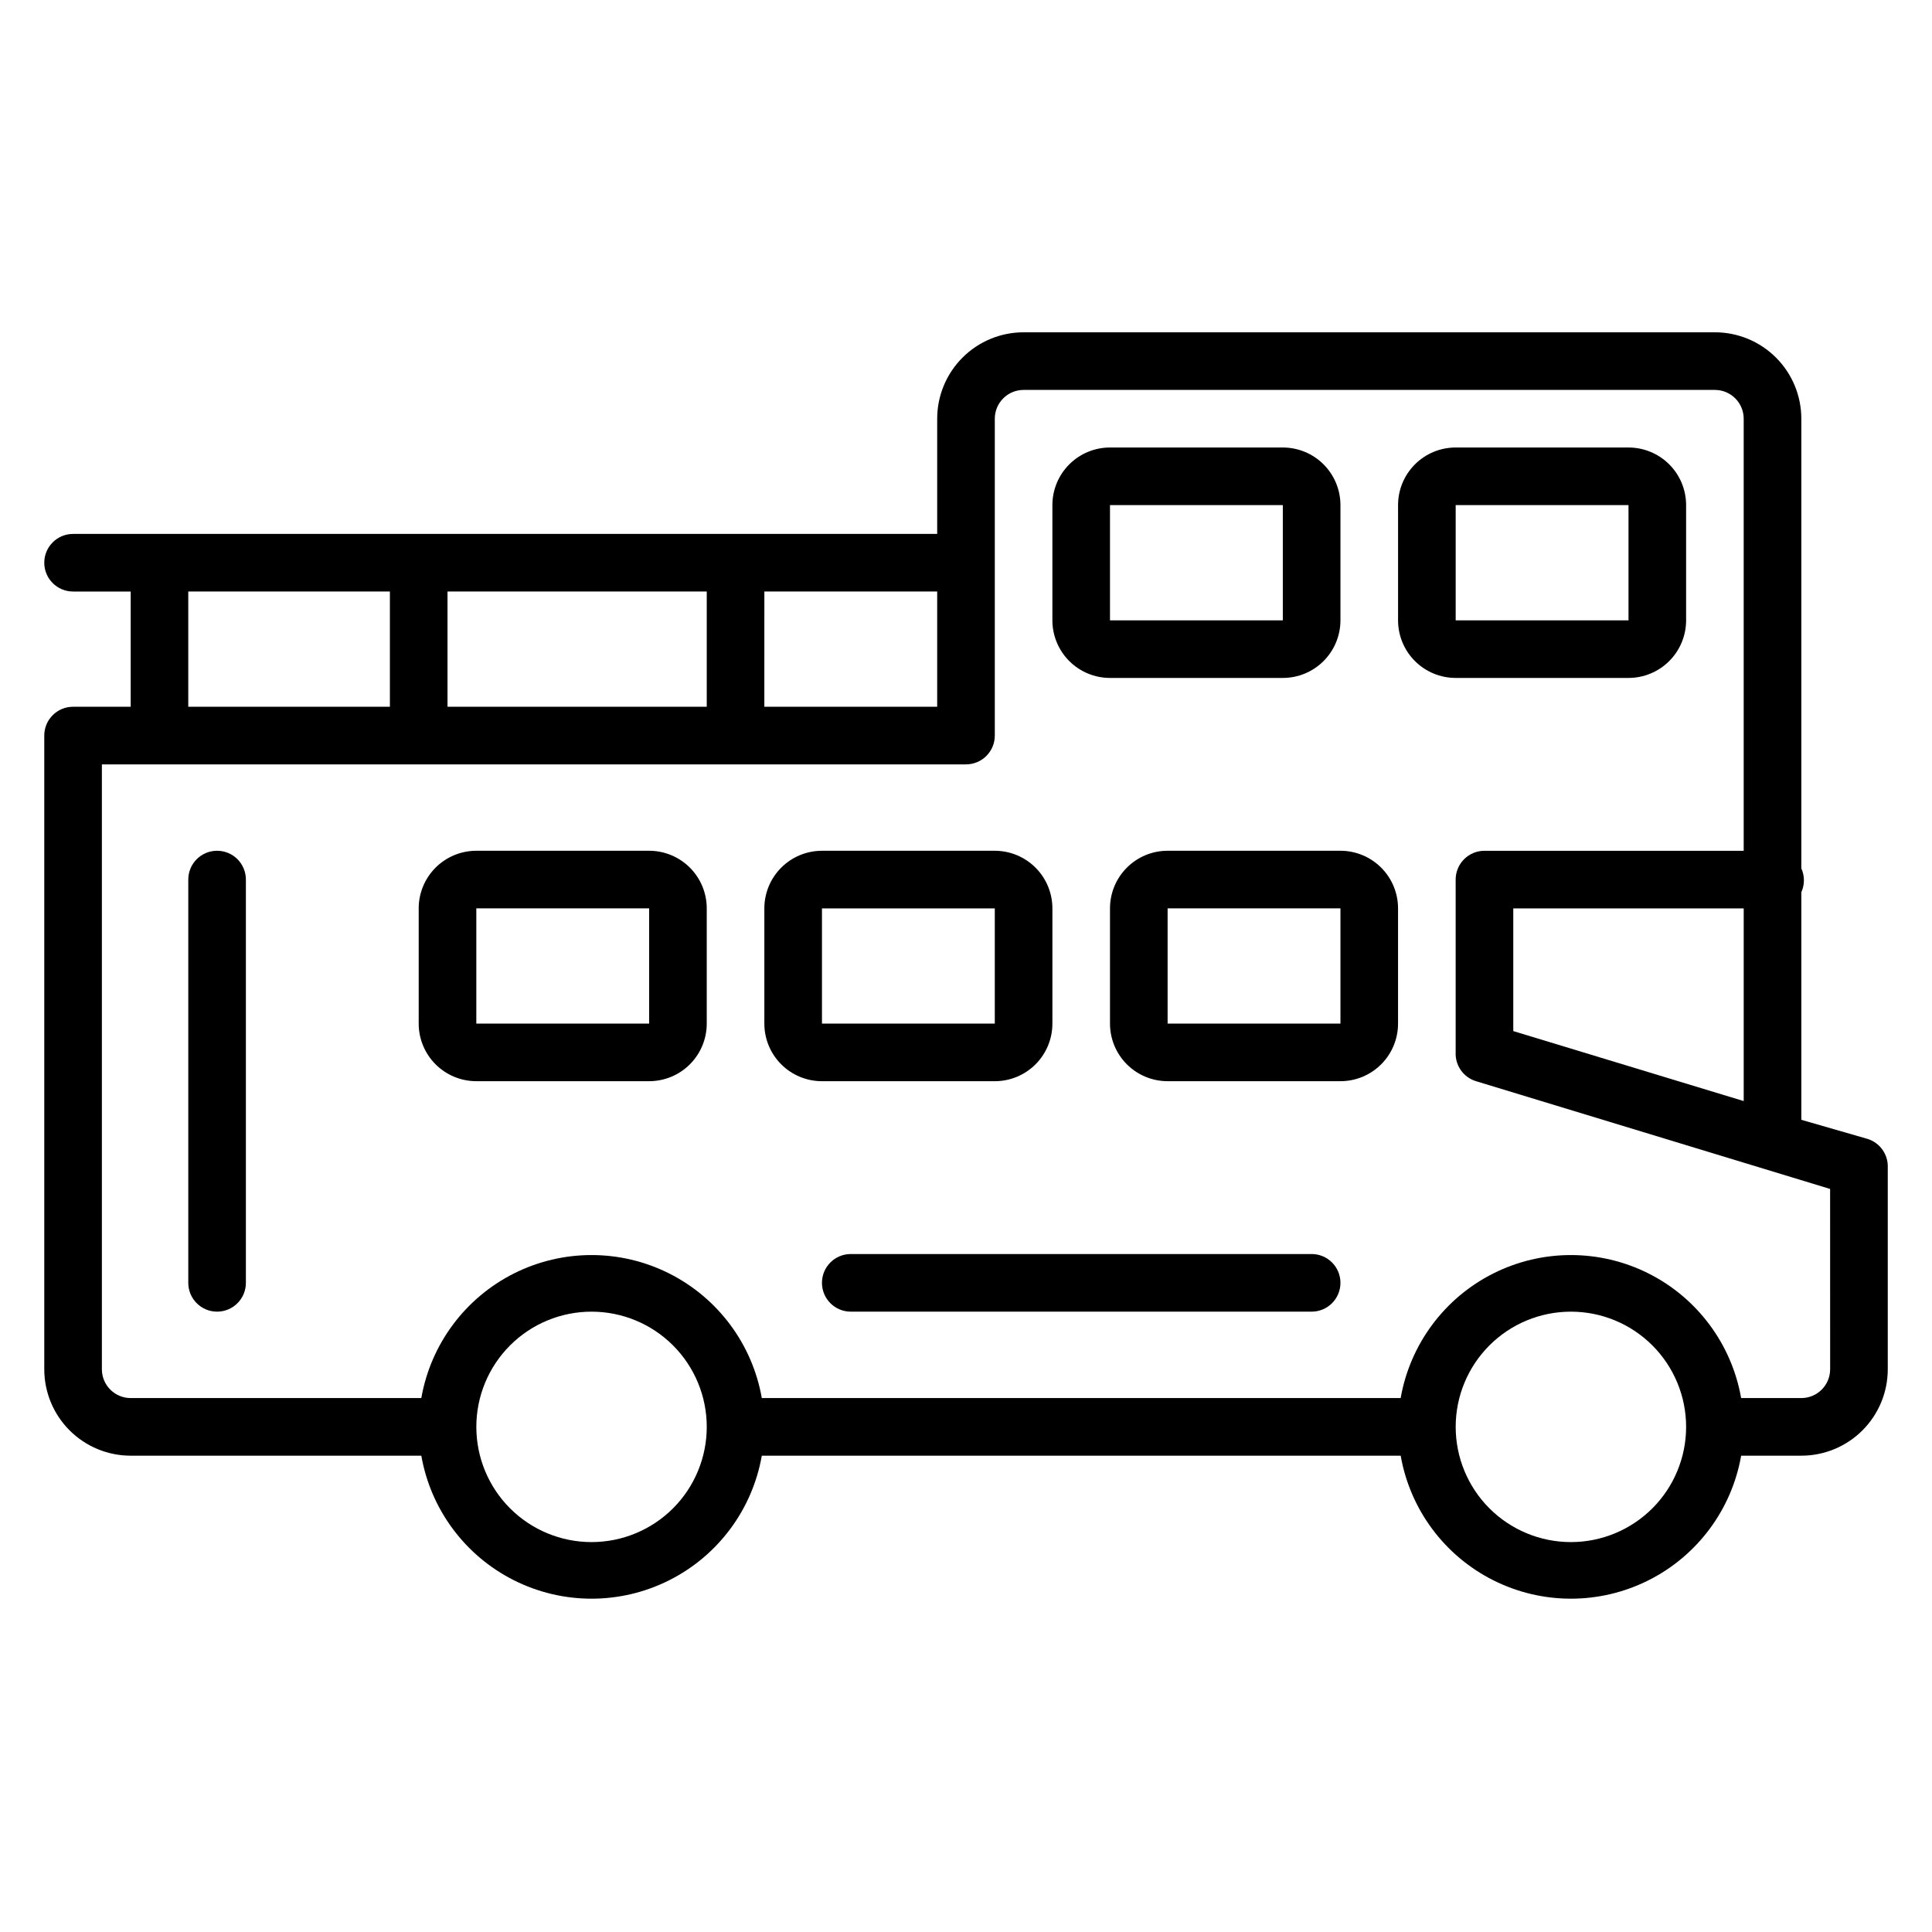
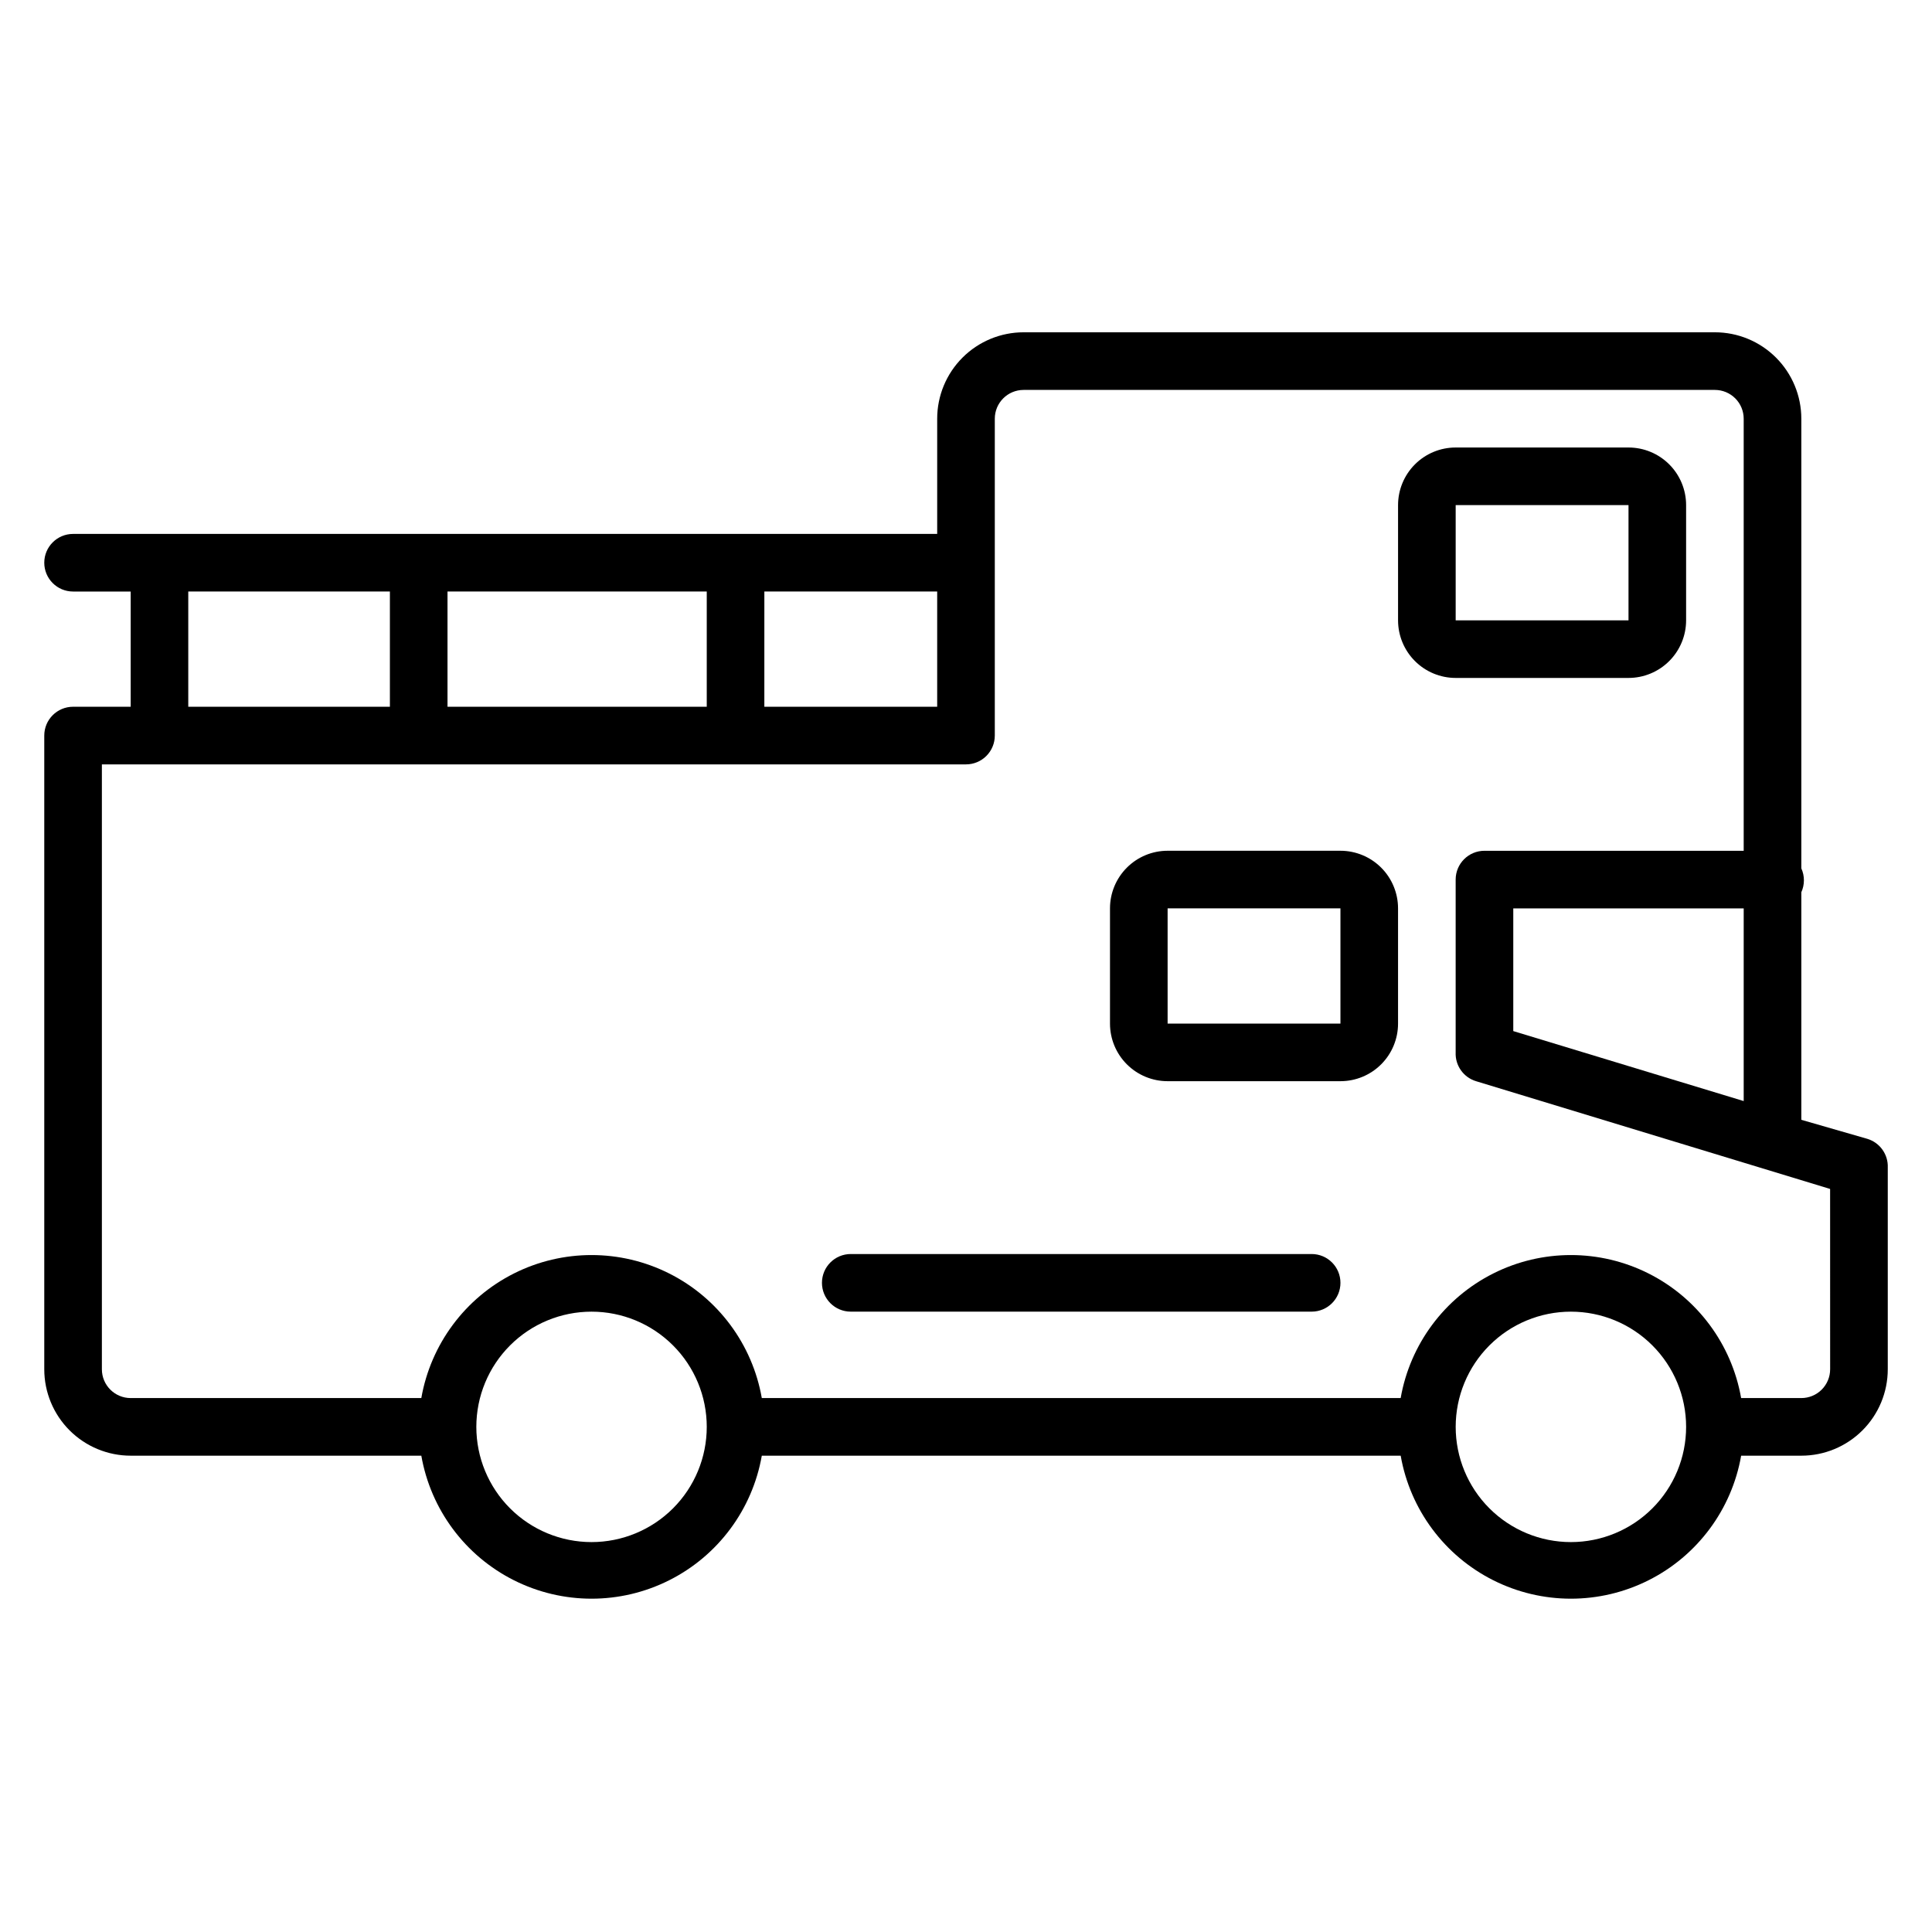
<svg xmlns="http://www.w3.org/2000/svg" fill="#000000" width="800px" height="800px" version="1.1" viewBox="144 144 512 512">
  <g>
-     <path d="m438.16 323.66h45.801c4.051 0 7.934-1.609 10.797-4.473 2.863-2.863 4.473-6.746 4.473-10.793v-30.535c0-4.051-1.609-7.934-4.473-10.797-2.863-2.863-6.746-4.469-10.797-4.469h-45.801c-4.047 0-7.93 1.605-10.793 4.469-2.863 2.863-4.473 6.746-4.473 10.797v30.535c0 4.047 1.609 7.93 4.473 10.793 2.863 2.863 6.746 4.473 10.793 4.473zm0-45.801h45.801v30.535h-45.801z" />
    <path d="m575.57 323.66c4.047 0 7.93-1.609 10.793-4.473 2.863-2.863 4.473-6.746 4.473-10.793v-30.535c0-4.051-1.609-7.934-4.473-10.797-2.863-2.863-6.746-4.469-10.793-4.469h-45.801c-4.051 0-7.934 1.605-10.797 4.469-2.863 2.863-4.473 6.746-4.473 10.797v30.535c0 4.047 1.609 7.93 4.473 10.793 2.863 2.863 6.746 4.473 10.797 4.473zm-45.801-45.801h45.801v30.535h-45.801z" />
-     <path d="m407.63 430.53c4.047 0 7.93-1.605 10.793-4.469s4.473-6.746 4.473-10.797v-30.535c0-4.047-1.609-7.93-4.473-10.793s-6.746-4.473-10.793-4.473h-45.801c-4.051 0-7.934 1.609-10.797 4.473-2.863 2.863-4.473 6.746-4.473 10.793v30.535c0 4.051 1.609 7.934 4.473 10.797 2.863 2.863 6.746 4.469 10.797 4.469zm-45.801-45.801h45.801v30.535h-45.801z" />
-     <path d="m316.03 369.46h-45.801c-4.051 0-7.934 1.609-10.797 4.473-2.863 2.863-4.473 6.746-4.473 10.793v30.535c0 4.051 1.609 7.934 4.473 10.797 2.863 2.863 6.746 4.469 10.797 4.469h45.801c4.047 0 7.93-1.605 10.793-4.469s4.473-6.746 4.473-10.797v-30.535c0-4.047-1.609-7.93-4.473-10.793s-6.746-4.473-10.793-4.473zm-45.801 45.801v-30.535h45.801v30.535z" />
    <path d="m499.23 369.46h-45.801c-4.051 0-7.934 1.609-10.797 4.473s-4.473 6.746-4.473 10.793v30.535c0 4.051 1.609 7.934 4.473 10.797s6.746 4.469 10.797 4.469h45.801c4.047 0 7.93-1.605 10.793-4.469 2.863-2.863 4.473-6.746 4.473-10.797v-30.535c0-4.047-1.609-7.93-4.473-10.793-2.863-2.863-6.746-4.473-10.793-4.473zm-45.801 45.801v-30.535h45.801v30.535z" />
    <path d="m638.85 445.8-17.48-5.039v-60.305c0.445-0.984 0.68-2.051 0.684-3.129 0.008-1.105-0.227-2.199-0.684-3.207v-119.16c0-6.07-2.414-11.898-6.711-16.191-4.293-4.293-10.117-6.707-16.191-6.707h-183.2c-6.074 0-11.898 2.414-16.191 6.707-4.297 4.293-6.711 10.121-6.711 16.191v30.535h-229c-4.215 0-7.633 3.418-7.633 7.633s3.418 7.633 7.633 7.633h15.27v30.535h-15.27c-4.215 0-7.633 3.418-7.633 7.633v167.94c0 6.074 2.414 11.898 6.707 16.191 4.297 4.297 10.121 6.711 16.195 6.711h77.02c2.5 14.266 11.602 26.512 24.543 33.016 12.945 6.508 28.199 6.508 41.141 0 12.945-6.504 22.047-18.75 24.547-33.016h169.31c2.5 14.266 11.602 26.512 24.543 33.016 12.941 6.508 28.199 6.508 41.141 0 12.941-6.504 22.043-18.75 24.543-33.016h15.957c6.07 0 11.898-2.414 16.191-6.711 4.293-4.293 6.707-10.117 6.707-16.191v-53.434c0.148-3.484-2.082-6.625-5.418-7.633zm-93.816-28.551v-32.52h61.066v51.066zm-282.44-116.49h68.703v30.535h-68.703zm83.969 0h45.801v30.535h-45.805zm-152.67 0h53.434v30.535h-53.434zm106.87 251.91c-8.098 0-15.863-3.219-21.59-8.941-5.727-5.727-8.941-13.496-8.941-21.594 0-8.098 3.215-15.863 8.941-21.59 5.727-5.727 13.492-8.941 21.59-8.941 8.102 0 15.867 3.215 21.594 8.941 5.727 5.727 8.941 13.492 8.941 21.59 0 8.098-3.215 15.867-8.941 21.594-5.727 5.723-13.492 8.941-21.594 8.941zm259.54 0c-8.098 0-15.863-3.219-21.59-8.941-5.727-5.727-8.941-13.496-8.941-21.594 0-8.098 3.215-15.863 8.941-21.59 5.727-5.727 13.492-8.941 21.59-8.941 8.098 0 15.867 3.215 21.59 8.941 5.727 5.727 8.945 13.492 8.945 21.59 0 8.098-3.219 15.867-8.945 21.594-5.723 5.723-13.492 8.941-21.59 8.941zm68.703-45.801c0 2.023-0.805 3.965-2.238 5.398-1.43 1.43-3.371 2.234-5.394 2.234h-15.957c-2.5-14.266-11.602-26.512-24.543-33.02-12.941-6.504-28.199-6.504-41.141 0-12.941 6.508-22.043 18.754-24.543 33.02h-169.31 0.004c-2.5-14.266-11.602-26.512-24.547-33.02-12.941-6.504-28.195-6.504-41.141 0-12.941 6.508-22.043 18.754-24.543 33.02h-77.02c-4.219 0-7.633-3.418-7.633-7.633v-160.3h229c2.023 0 3.965-0.801 5.394-2.234 1.434-1.43 2.238-3.371 2.238-5.398v-83.969c0-4.215 3.418-7.633 7.633-7.633h183.2c2.023 0 3.965 0.805 5.398 2.238 1.43 1.43 2.234 3.371 2.234 5.394v114.5h-68.699c-4.219 0-7.633 3.418-7.633 7.633v45.801c-0.152 3.484 2.078 6.625 5.418 7.633l93.816 28.551z" />
-     <path d="m201.53 369.46c-4.215 0-7.633 3.418-7.633 7.633v106.87c0 4.219 3.418 7.637 7.633 7.637s7.633-3.418 7.633-7.637v-106.87c0-2.023-0.805-3.965-2.234-5.398-1.43-1.43-3.375-2.234-5.398-2.234z" />
    <path d="m491.6 476.33h-122.14c-4.215 0-7.633 3.418-7.633 7.633 0 4.219 3.418 7.637 7.633 7.637h122.14c4.215 0 7.633-3.418 7.633-7.637 0-4.215-3.418-7.633-7.633-7.633z" />
  </g>
</svg>